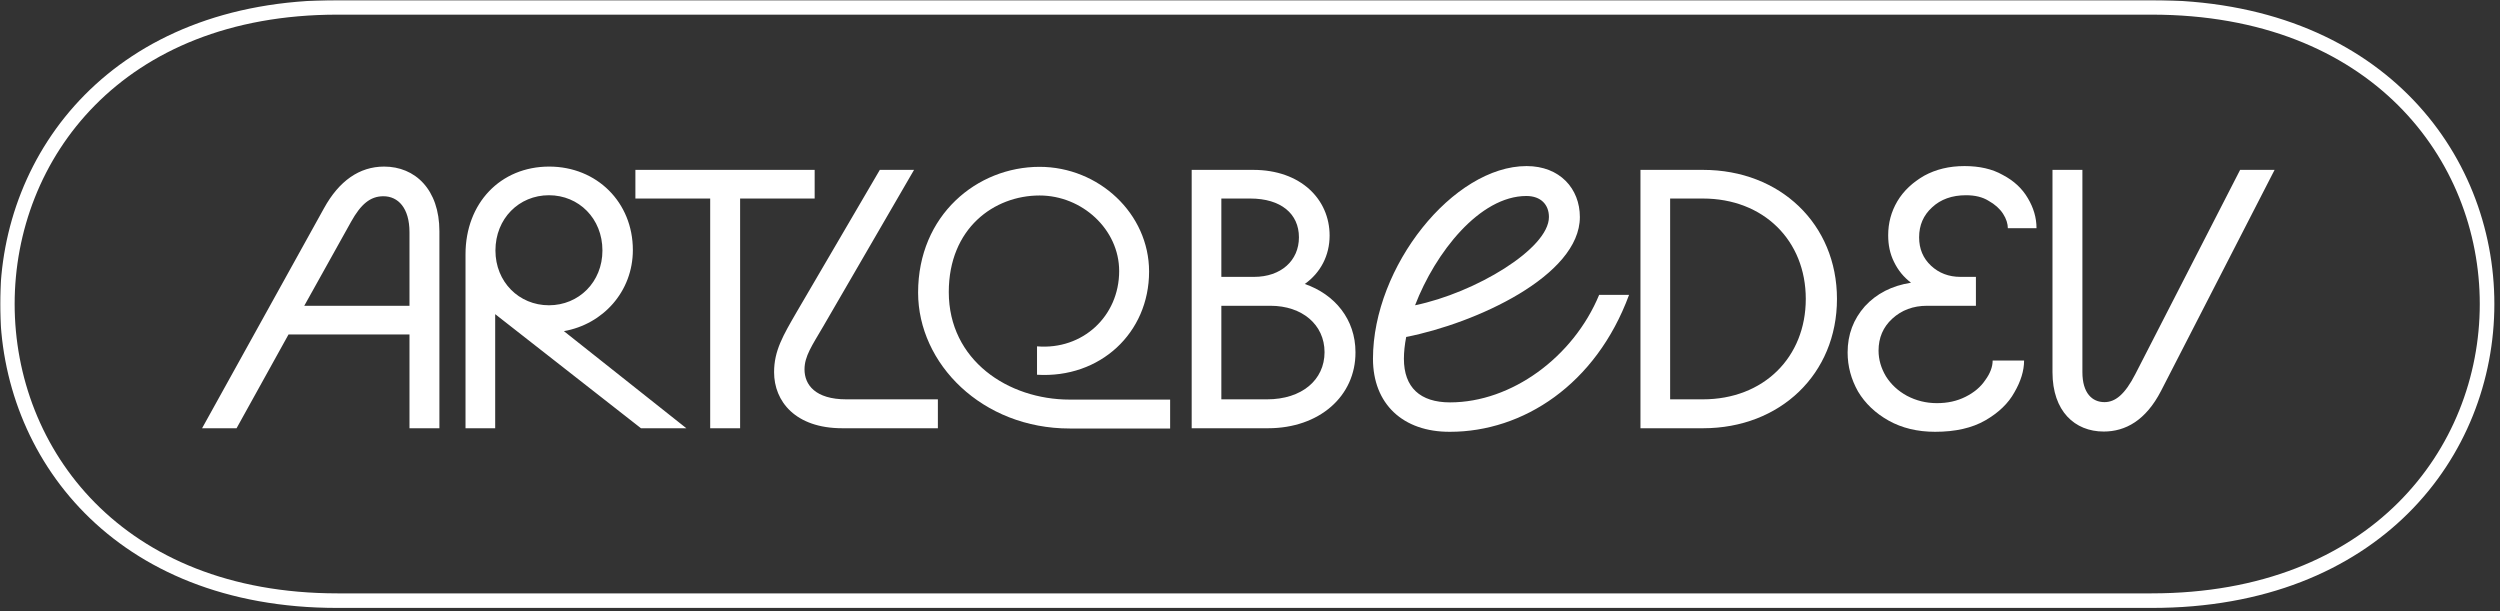
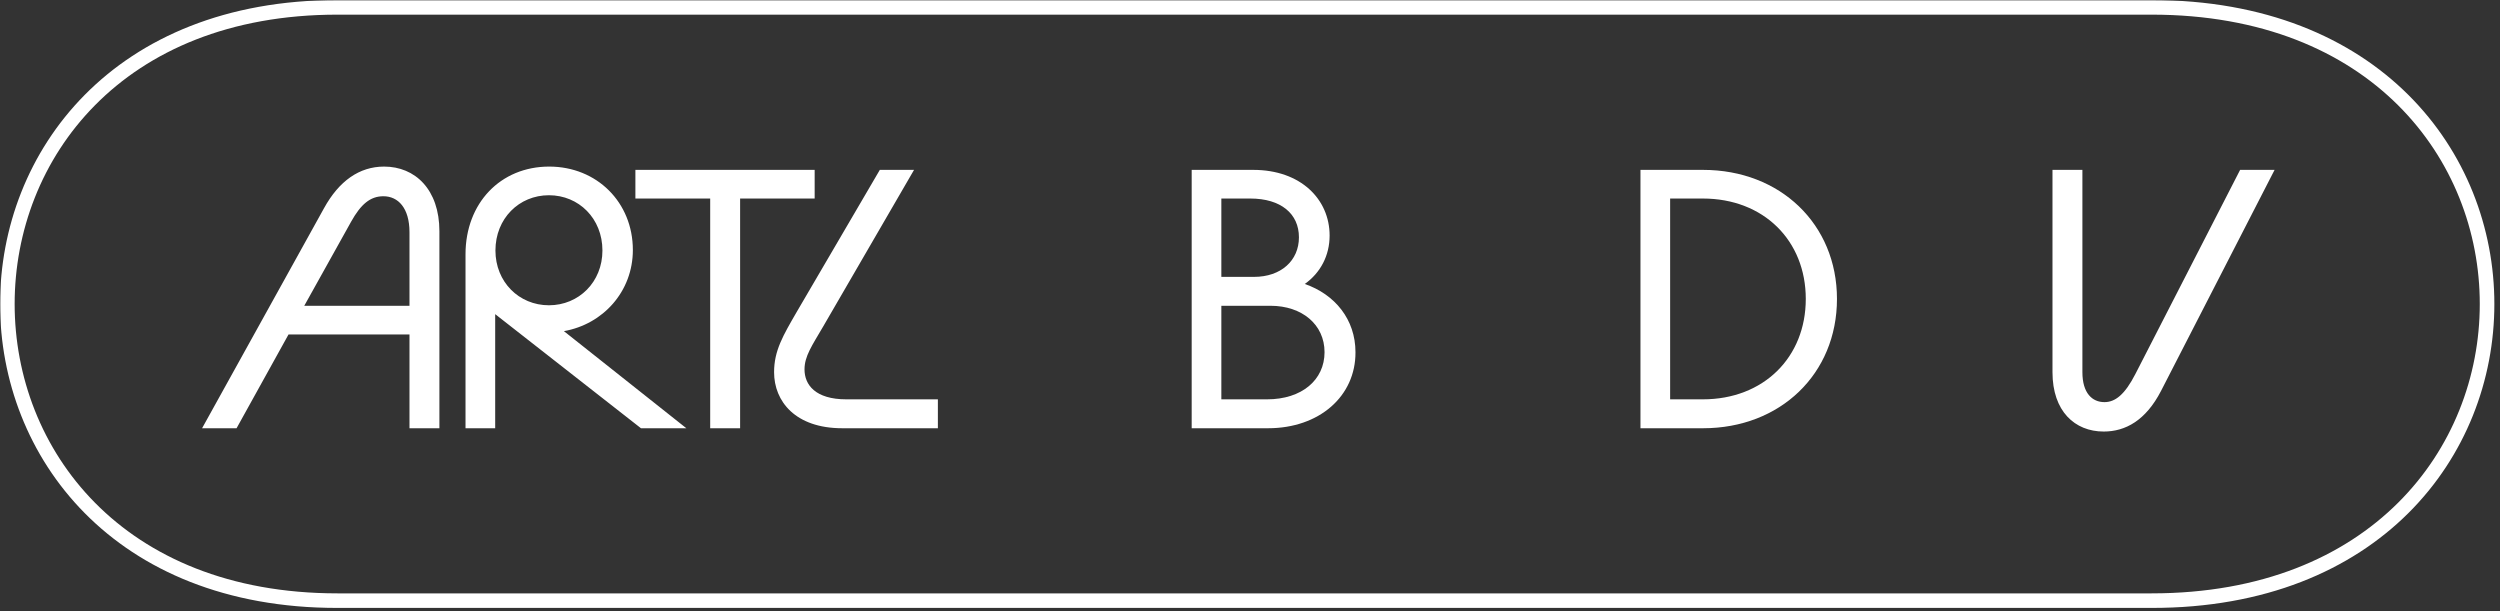
<svg xmlns="http://www.w3.org/2000/svg" width="986" height="241" viewBox="0 0 986 241" fill="none">
  <rect x="0" y="0" width="986" height="241" fill="#333333" stroke="none" />
  <g clip-path="url(#clip0_492_5)">
    <mask id="mask0_492_5" style="mask-type:luminance" maskUnits="userSpaceOnUse" x="0" y="0" width="986" height="241">
      <path d="M985.7 0H0V240.6H985.7V0Z" fill="white" />
    </mask>
    <g mask="url(#mask0_492_5)">
      <path d="M133.1 2.9C306.8 2.9 672.1 2.9 848.6 2.9C1025 2.9 1025 236.9 848.6 236.9C672.1 236.9 306.8 236.9 133.1 236.9C-40.5 236.9 -40.5 2.9 133.1 2.9Z" stroke="white" stroke-width="5.753" />
    </g>
    <path d="M151.5 65.7C163.7 65.7 173.3 74.7 173.3 91.2V168.9H161.5V131.9H113.8L93.3 168.9H79.7L127.8 82.1C133.7 71.4 141.7 65.7 151.5 65.7ZM120 120.6H161.5V91.6C161.5 82 157 77.4 151.2 77.4C146 77.4 142.3 80.6 138.5 87.4L120 120.6ZM216.5 77C204.7 77 195.4 86.2 195.4 98.8C195.4 111.2 204.7 120.4 216.5 120.4C228.3 120.4 237.6 111.2 237.6 98.8C237.6 86.2 228.3 77 216.5 77ZM183.6 168.9V100.3C183.6 80.1 197.4 65.7 216.6 65.7C235.4 65.7 249.6 79.8 249.6 98.6C249.6 115 237.8 127.9 222.4 130.6L270.7 168.9H252.8L195.3 123.9V168.9H183.6ZM250.6 67H321.3V78.3H291.9V168.9H280.1V78.3H250.6V67ZM369.9 157.5V168.9H332.2C313.7 168.9 305.3 158.3 305.3 146.8C305.3 138.3 308.8 132.4 314.3 122.9L347 67H360.5L324.7 128.7C320.2 136.4 317.3 140.5 317.3 145.7C317.3 151.7 321.5 157.5 333.8 157.5H369.9Z" fill="white" />
-     <path d="M409 136.6C427 138.1 441.4 124.7 441.4 106.9C441.4 90.5 426.8 77.1 410 77.1C392.1 77.1 374.2 90 374.2 115.2C374.2 142.1 397.6 157.6 421.9 157.6H461.5V169H421.9C387.4 169 362.1 143.5 362.1 115.4C362.1 84.8 385.4 65.8 410 65.8C433.4 65.8 453.2 84.3 453.2 107.1C453.2 131.3 433.9 149.3 409 147.8V136.6Z" fill="white" />
    <path d="M500.1 168.9H470V67H494.3C513 67 524.4 78.6 524.4 92.9C524.4 100.8 520.8 107.6 514.6 112C526.5 116.1 534.6 126 534.6 138.9C534.7 156.2 520.4 168.9 500.1 168.9ZM481.8 157.5H499.7C513.5 157.5 522.4 149.8 522.4 138.9C522.4 128 513.5 120.6 501.1 120.6H481.7V157.5H481.8ZM481.8 109.2H494.6C505.2 109.2 512.3 102.8 512.3 93.6C512.3 84.3 505.2 78.3 493.1 78.3H481.7V109.2H481.8Z" fill="white" />
-     <path d="M541.5 141.5C541.5 105.1 573.2 65.5 602.1 65.5C615.2 65.5 623.1 74.4 623.1 85.6C623.1 108.8 582 127.5 554.6 132.9C554 136 553.7 138.9 553.7 141.5C553.7 152.8 560.1 158.7 571.9 158.7C596.1 158.7 620.5 140.9 630.7 116.3H642.5C629.4 151.8 600.6 170.3 571.9 170.3C553.3 170.4 541.5 159.3 541.5 141.5ZM558.1 120.4C581.8 115.5 610.9 98.1 610.9 85.6C610.9 80.7 607.7 77.3 602 77.3C583.6 77.3 566.1 99.6 558.1 120.4Z" fill="white" />
    <path d="M671.7 168.9H647V67H671.7C702.1 67 724.5 88.4 724.5 117.9C724.5 147.5 702.1 168.9 671.7 168.9ZM658.7 157.5H671.6C695.6 157.5 712.2 140.9 712.2 117.9C712.2 94.9 695.6 78.3 671.6 78.3H658.7V157.5Z" fill="white" />
-     <path d="M791.9 90.1C791.9 88.3 791.3 86.3 790 84.3C788.7 82.3 786.8 80.6 784.3 79.2C781.9 77.7 778.9 77 775.4 77C769.9 77 765.4 78.6 762 81.8C758.6 84.9 756.9 88.8 756.9 93.6C756.9 98.2 758.5 101.9 761.6 104.8C764.7 107.7 768.6 109.2 773.2 109.2H779.3V120.6H760C754.6 120.6 750 122.3 746.3 125.7C742.7 129 740.9 133.2 740.9 138.3C740.9 141.8 741.9 145.2 743.8 148.4C745.8 151.6 748.6 154.2 752.1 156.1C755.7 158 759.6 159 763.9 159C768.1 159 771.8 158.2 775.2 156.5C778.6 154.8 781.2 152.6 783 149.9C784.9 147.3 785.9 144.7 785.9 142.2H798.3C798.3 146.2 797 150.4 794.5 154.7C792.1 159.1 788.2 162.8 783 165.8C777.8 168.8 771.2 170.3 763.2 170.3C756.2 170.3 750.1 168.8 744.9 165.9C739.7 163 735.6 159.1 732.8 154.4C730.1 149.6 728.7 144.5 728.7 139C728.7 131.9 731 125.9 735.5 120.8C740.1 115.8 746.1 112.7 753.7 111.5C750.8 109.3 748.6 106.6 747 103.3C745.4 100.1 744.7 96.6 744.7 92.8C744.7 87.9 745.9 83.5 748.3 79.4C750.8 75.2 754.4 71.9 758.9 69.3C763.5 66.8 768.7 65.5 774.8 65.5C780.6 65.5 785.7 66.6 789.9 69C794.3 71.3 797.6 74.4 799.8 78.2C802 81.9 803.2 85.8 803.2 90H791.9V90.1Z" fill="white" />
    <path d="M829.7 170.2C818.3 170.2 809.5 162.2 809.5 146.8V67H821.3V146.8C821.3 155.1 825.2 158.6 830 158.6C834.2 158.6 838 155.7 842.2 147.5L883.5 67H897.1L852.3 154.2C846.3 165.8 838.3 170.2 829.7 170.2Z" fill="white" />
  </g>
  <defs>
    <clipPath id="clip0_492_5">
      <rect width="985.7" height="240.6" fill="white" />
    </clipPath>
  </defs>
</svg>